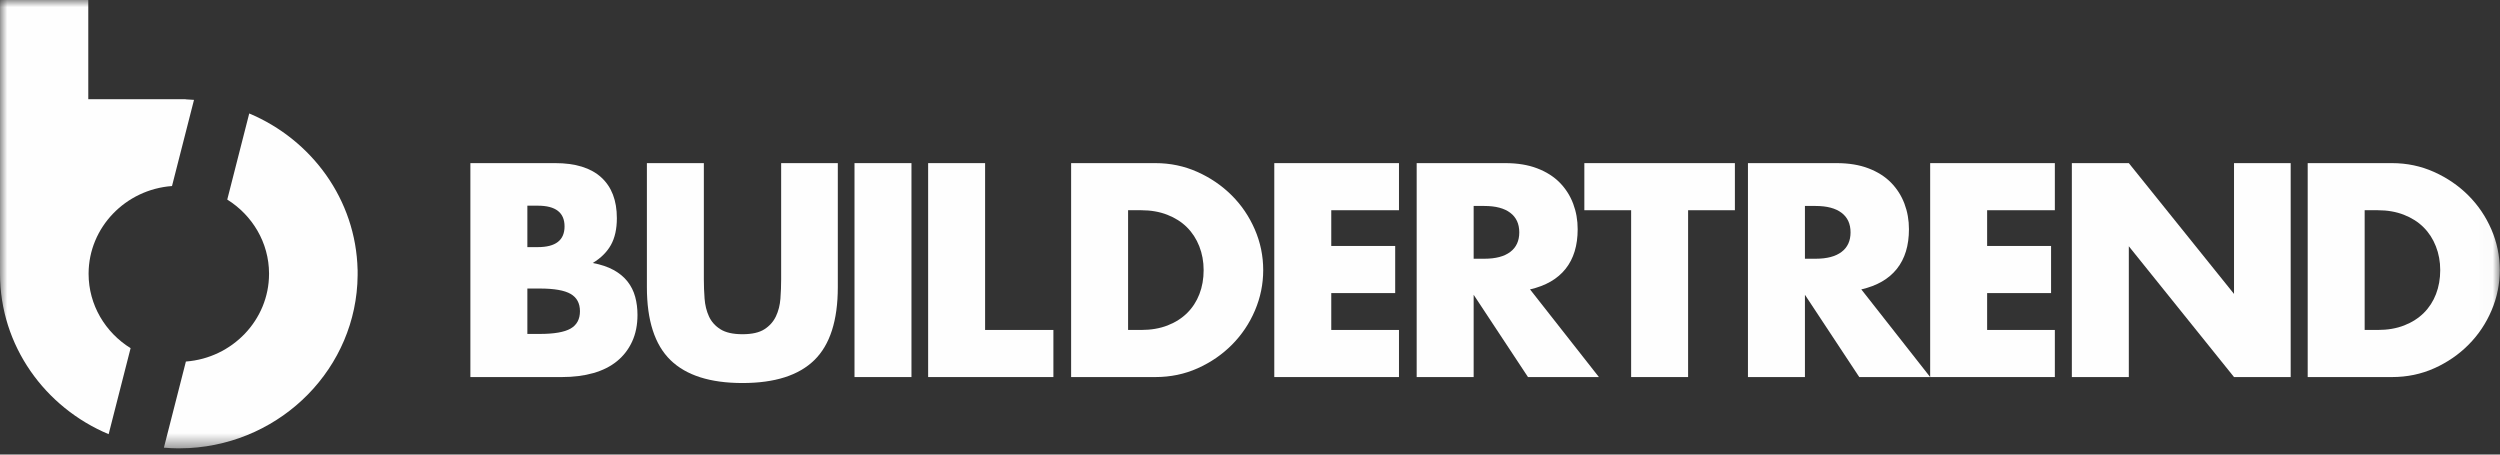
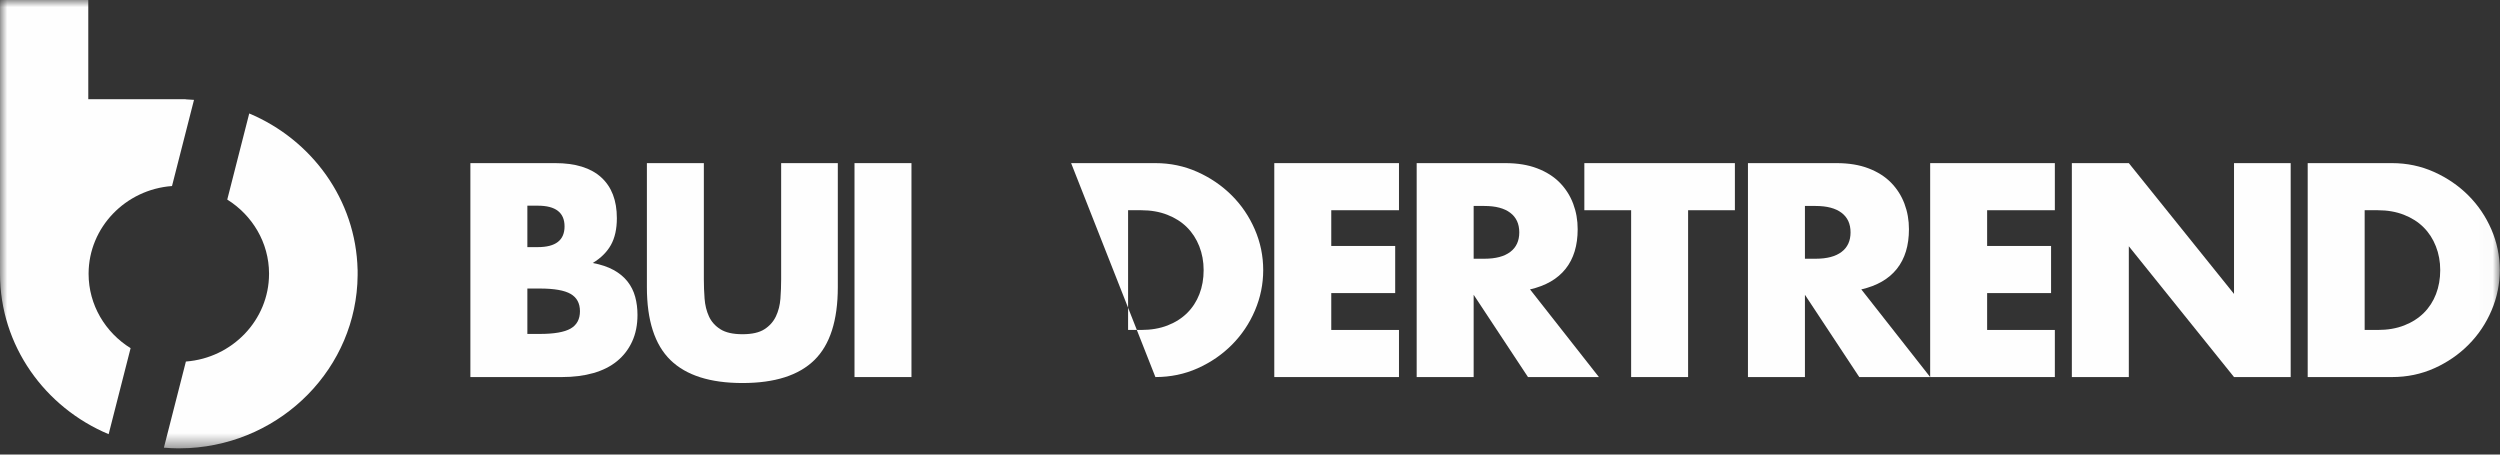
<svg xmlns="http://www.w3.org/2000/svg" xmlns:xlink="http://www.w3.org/1999/xlink" width="176px" height="32px" viewBox="0 0 176 32" version="1.1">
  <rect x="0" y="0" width="176" height="32" fill="#333333" stroke="none" />
  <title>buildertrend</title>
  <desc>Created with Sketch.</desc>
  <defs>
    <polygon id="path-1" points="0 31.565 175.985 31.565 175.985 0 0 0" />
  </defs>
  <g id="Page-1" stroke="none" stroke-width="1" fill="none" fill-rule="evenodd">
    <g id="buildertrend" transform="translate(-22, -24)">
      <g transform="translate(22, 24)">
        <path d="M37.126,23.509 L38.005,23.509 C39.014,23.509 39.737,23.382 40.174,23.13 C40.61,22.877 40.829,22.47 40.829,21.91 C40.829,21.352 40.61,20.945 40.174,20.692 C39.737,20.439 39.014,20.313 38.005,20.313 L37.126,20.313 L37.126,23.509 Z M37.126,17.397 L37.862,17.397 C39.117,17.397 39.744,16.911 39.744,15.938 C39.744,14.966 39.117,14.48 37.862,14.48 L37.126,14.48 L37.126,17.397 Z M33.115,11.484 L39.089,11.484 C40.508,11.484 41.586,11.817 42.322,12.483 C43.058,13.149 43.427,14.108 43.427,15.359 C43.427,16.118 43.287,16.748 43.008,17.247 C42.728,17.746 42.301,18.169 41.729,18.515 C42.301,18.622 42.789,18.785 43.192,19.005 C43.594,19.224 43.921,19.494 44.174,19.813 C44.426,20.133 44.606,20.492 44.716,20.892 C44.825,21.292 44.879,21.718 44.879,22.17 C44.879,22.877 44.753,23.502 44.501,24.048 C44.249,24.595 43.894,25.054 43.437,25.427 C42.98,25.8 42.424,26.079 41.769,26.265 C41.115,26.452 40.378,26.545 39.56,26.545 L33.115,26.545 L33.115,11.484 Z" id="Fill-1" fill="#FEFEFE" />
        <path d="M49.551,11.484 L49.551,19.673 C49.551,20.113 49.568,20.562 49.602,21.022 C49.636,21.481 49.738,21.898 49.909,22.271 C50.079,22.644 50.349,22.947 50.717,23.179 C51.085,23.412 51.604,23.529 52.272,23.529 C52.94,23.529 53.455,23.412 53.816,23.179 C54.178,22.947 54.447,22.644 54.625,22.271 C54.802,21.898 54.908,21.481 54.942,21.022 C54.976,20.562 54.993,20.113 54.993,19.673 L54.993,11.484 L58.982,11.484 L58.982,20.213 C58.982,22.557 58.434,24.268 57.335,25.347 C56.237,26.425 54.549,26.965 52.272,26.965 C49.994,26.965 48.303,26.425 47.198,25.347 C46.093,24.268 45.541,22.557 45.541,20.213 L45.541,11.484 L49.551,11.484 Z" id="Fill-3" fill="#FEFEFE" />
        <mask id="mask-2" fill="white">
          <use xlink:href="#path-1" />
        </mask>
        <g id="Clip-6" />
        <polygon id="Fill-5" fill="#FEFEFE" mask="url(#mask-2)" points="60.157 26.545 64.167 26.545 64.167 11.484 60.157 11.484" />
-         <polygon id="Fill-7" fill="#FEFEFE" mask="url(#mask-2)" points="69.351 11.484 69.351 23.229 74.159 23.229 74.159 26.545 65.341 26.545 65.341 11.484" />
-         <path d="M79.417,23.229 L80.338,23.229 C81.033,23.229 81.653,23.123 82.199,22.91 C82.745,22.697 83.205,22.403 83.58,22.031 C83.955,21.658 84.241,21.215 84.439,20.703 C84.637,20.19 84.736,19.627 84.736,19.015 C84.736,18.416 84.633,17.856 84.429,17.337 C84.224,16.817 83.934,16.371 83.559,15.999 C83.185,15.625 82.724,15.333 82.178,15.12 C81.633,14.907 81.019,14.8 80.338,14.8 L79.417,14.8 L79.417,23.229 Z M75.407,11.484 L81.34,11.484 C82.39,11.484 83.375,11.691 84.296,12.103 C85.217,12.516 86.021,13.065 86.71,13.751 C87.399,14.437 87.941,15.236 88.337,16.148 C88.733,17.061 88.93,18.016 88.93,19.015 C88.93,20 88.736,20.949 88.347,21.861 C87.958,22.773 87.419,23.575 86.731,24.268 C86.042,24.961 85.237,25.513 84.317,25.926 C83.396,26.339 82.404,26.545 81.34,26.545 L75.407,26.545 L75.407,11.484 Z" id="Fill-8" fill="#FEFEFE" mask="url(#mask-2)" />
+         <path d="M79.417,23.229 L80.338,23.229 C81.033,23.229 81.653,23.123 82.199,22.91 C82.745,22.697 83.205,22.403 83.58,22.031 C83.955,21.658 84.241,21.215 84.439,20.703 C84.637,20.19 84.736,19.627 84.736,19.015 C84.736,18.416 84.633,17.856 84.429,17.337 C84.224,16.817 83.934,16.371 83.559,15.999 C83.185,15.625 82.724,15.333 82.178,15.12 C81.633,14.907 81.019,14.8 80.338,14.8 L79.417,14.8 L79.417,23.229 Z M75.407,11.484 L81.34,11.484 C82.39,11.484 83.375,11.691 84.296,12.103 C85.217,12.516 86.021,13.065 86.71,13.751 C87.399,14.437 87.941,15.236 88.337,16.148 C88.733,17.061 88.93,18.016 88.93,19.015 C88.93,20 88.736,20.949 88.347,21.861 C87.958,22.773 87.419,23.575 86.731,24.268 C86.042,24.961 85.237,25.513 84.317,25.926 C83.396,26.339 82.404,26.545 81.34,26.545 L75.407,11.484 Z" id="Fill-8" fill="#FEFEFE" mask="url(#mask-2)" />
        <polygon id="Fill-9" fill="#FEFEFE" mask="url(#mask-2)" points="98.488 14.8 93.721 14.8 93.721 17.316 98.221 17.316 98.221 20.633 93.721 20.633 93.721 23.229 98.488 23.229 98.488 26.545 89.71 26.545 89.71 11.484 98.488 11.484" />
        <path d="M103.745,18.215 L104.502,18.215 C105.292,18.215 105.899,18.056 106.322,17.736 C106.745,17.417 106.957,16.957 106.957,16.358 C106.957,15.759 106.745,15.299 106.322,14.98 C105.899,14.66 105.292,14.5 104.502,14.5 L103.745,14.5 L103.745,18.215 Z M112.563,26.545 L107.57,26.545 L103.745,20.752 L103.745,26.545 L99.734,26.545 L99.734,11.484 L105.974,11.484 C106.834,11.484 107.584,11.607 108.225,11.854 C108.866,12.1 109.394,12.436 109.811,12.862 C110.227,13.289 110.54,13.781 110.751,14.34 C110.963,14.9 111.068,15.499 111.068,16.138 C111.068,17.284 110.786,18.212 110.22,18.924 C109.654,19.637 108.819,20.12 107.714,20.373 L112.563,26.545 Z" id="Fill-10" fill="#FEFEFE" mask="url(#mask-2)" />
        <polygon id="Fill-11" fill="#FEFEFE" mask="url(#mask-2)" points="118.842 14.8 118.842 26.545 114.832 26.545 114.832 14.8 111.538 14.8 111.538 11.484 122.136 11.484 122.136 14.8" />
        <path d="M127.067,18.215 L127.824,18.215 C128.614,18.215 129.221,18.056 129.644,17.736 C130.067,17.417 130.279,16.957 130.279,16.358 C130.279,15.759 130.067,15.299 129.644,14.98 C129.221,14.66 128.614,14.5 127.824,14.5 L127.067,14.5 L127.067,18.215 Z M135.885,26.545 L130.892,26.545 L127.067,20.752 L127.067,26.545 L123.056,26.545 L123.056,11.484 L129.296,11.484 C130.156,11.484 130.906,11.607 131.547,11.854 C132.188,12.1 132.716,12.436 133.133,12.862 C133.549,13.289 133.862,13.781 134.073,14.34 C134.285,14.9 134.39,15.499 134.39,16.138 C134.39,17.284 134.108,18.212 133.542,18.924 C132.976,19.637 132.14,20.12 131.036,20.373 L135.885,26.545 Z" id="Fill-12" fill="#FEFEFE" mask="url(#mask-2)" />
        <polygon id="Fill-13" fill="#FEFEFE" mask="url(#mask-2)" points="144.661 14.8 139.894 14.8 139.894 17.316 144.395 17.316 144.395 20.633 139.894 20.633 139.894 23.229 144.661 23.229 144.661 26.545 135.884 26.545 135.884 11.484 144.661 11.484" />
        <polygon id="Fill-14" fill="#FEFEFE" mask="url(#mask-2)" points="145.858 26.545 145.858 11.484 149.869 11.484 157.275 20.692 157.275 11.484 161.264 11.484 161.264 26.545 157.275 26.545 149.869 17.337 149.869 26.545" />
        <path d="M166.472,23.229 L167.393,23.229 C168.088,23.229 168.708,23.123 169.254,22.91 C169.799,22.697 170.26,22.403 170.635,22.031 C171.01,21.658 171.297,21.215 171.495,20.703 C171.692,20.19 171.792,19.627 171.792,19.015 C171.792,18.416 171.689,17.856 171.484,17.337 C171.28,16.817 170.99,16.371 170.615,15.999 C170.24,15.625 169.779,15.333 169.234,15.12 C168.688,14.907 168.074,14.8 167.393,14.8 L166.472,14.8 L166.472,23.229 Z M162.462,11.484 L168.395,11.484 C169.445,11.484 170.43,11.691 171.351,12.103 C172.272,12.516 173.077,13.065 173.765,13.751 C174.454,14.437 174.996,15.236 175.392,16.148 C175.787,17.061 175.985,18.016 175.985,19.015 C175.985,20 175.791,20.949 175.402,21.861 C175.013,22.773 174.475,23.575 173.786,24.268 C173.097,24.961 172.292,25.513 171.372,25.926 C170.451,26.339 169.459,26.545 168.395,26.545 L162.462,26.545 L162.462,11.484 Z" id="Fill-15" fill="#FEFEFE" mask="url(#mask-2)" />
        <path d="M25.177,18.987 L25.174,18.985 C25.057,14.051 21.942,9.835 17.546,7.988 L15.999,14.05 C17.759,15.15 18.935,17.073 18.941,19.253 L18.941,19.278 C18.94,22.531 16.348,25.207 13.087,25.452 L11.538,31.516 C11.871,31.544 12.207,31.564 12.547,31.565 L13.309,31.545 C19.88,31.182 25.12,25.874 25.177,19.381 L25.177,18.987 Z" id="Fill-16" fill="#FEFEFE" mask="url(#mask-2)" />
        <path d="M9.194,24.511 C7.42,23.41 6.238,21.477 6.237,19.278 L6.237,19.256 C6.247,16.005 8.841,13.338 12.109,13.097 L13.658,7.031 C13.463,7.014 13.267,7 13.069,6.993 L13.066,6.983 L6.215,6.983 L6.215,-0 L0.002,-0 L0.002,17.632 L-0,17.632 L0.001,19.28 C0.003,24.339 3.161,28.685 7.648,30.566 L9.194,24.511 Z" id="Fill-17" fill="#FEFEFE" mask="url(#mask-2)" />
      </g>
    </g>
  </g>
</svg>